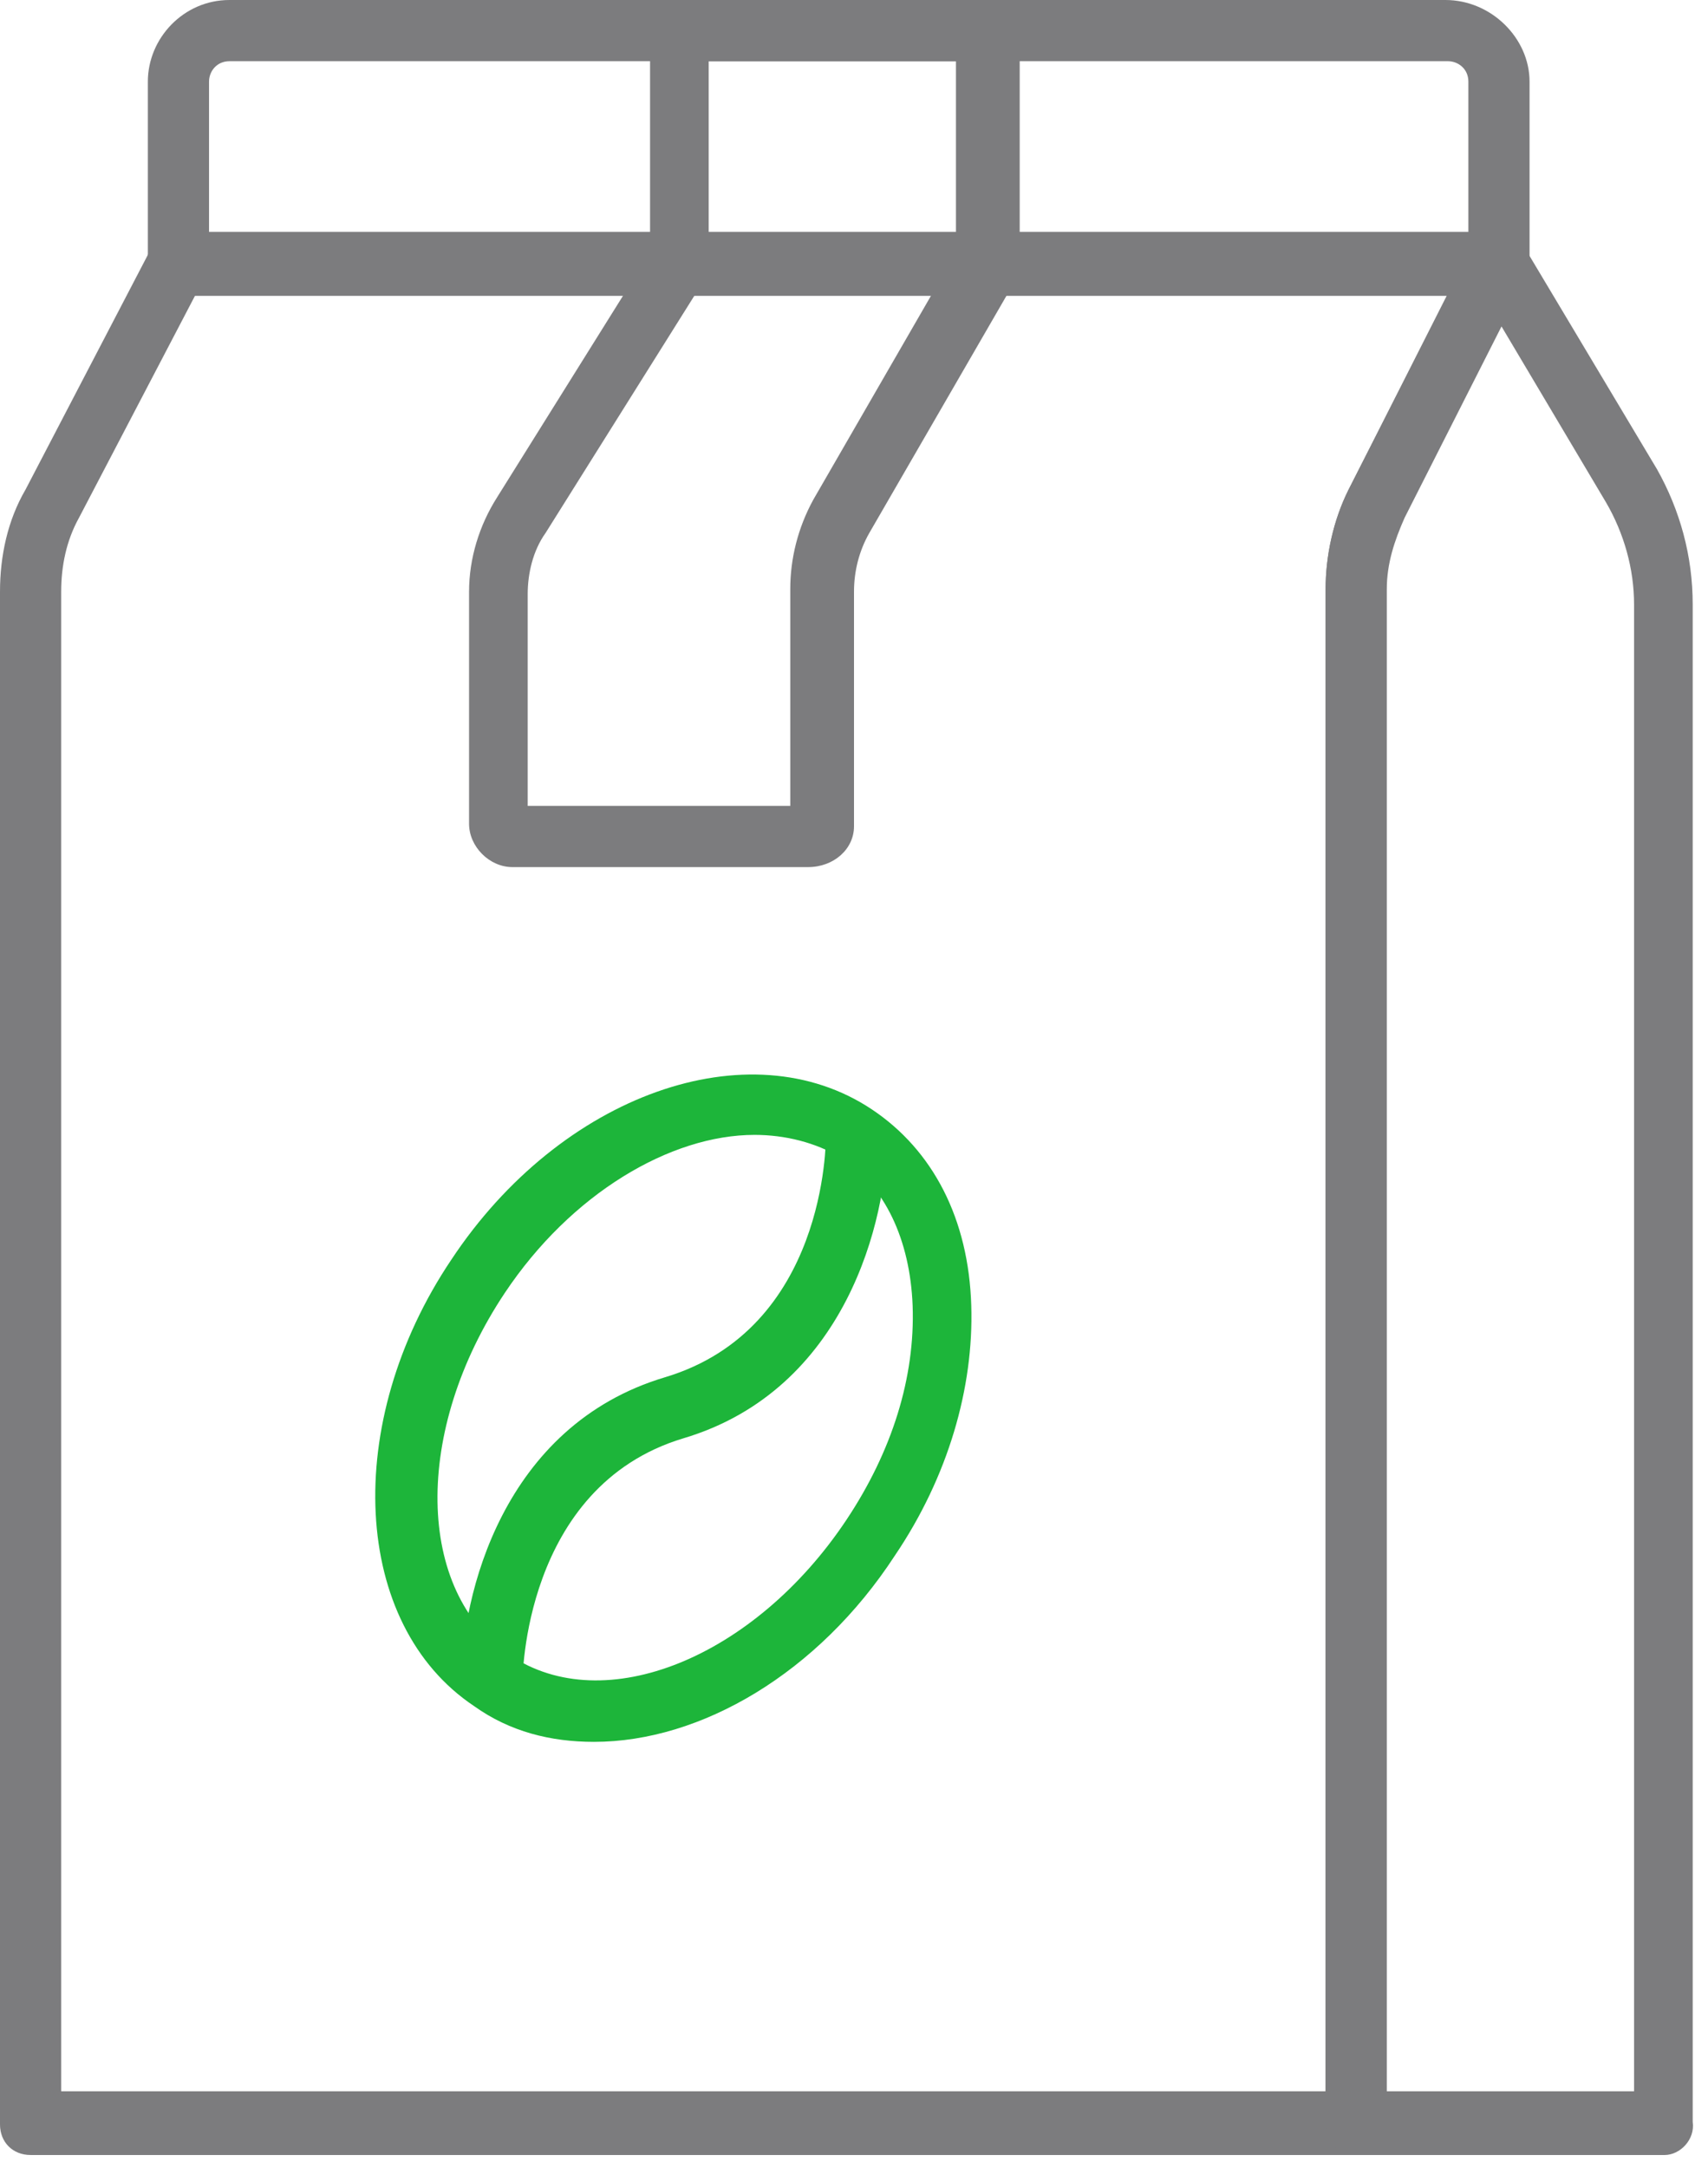
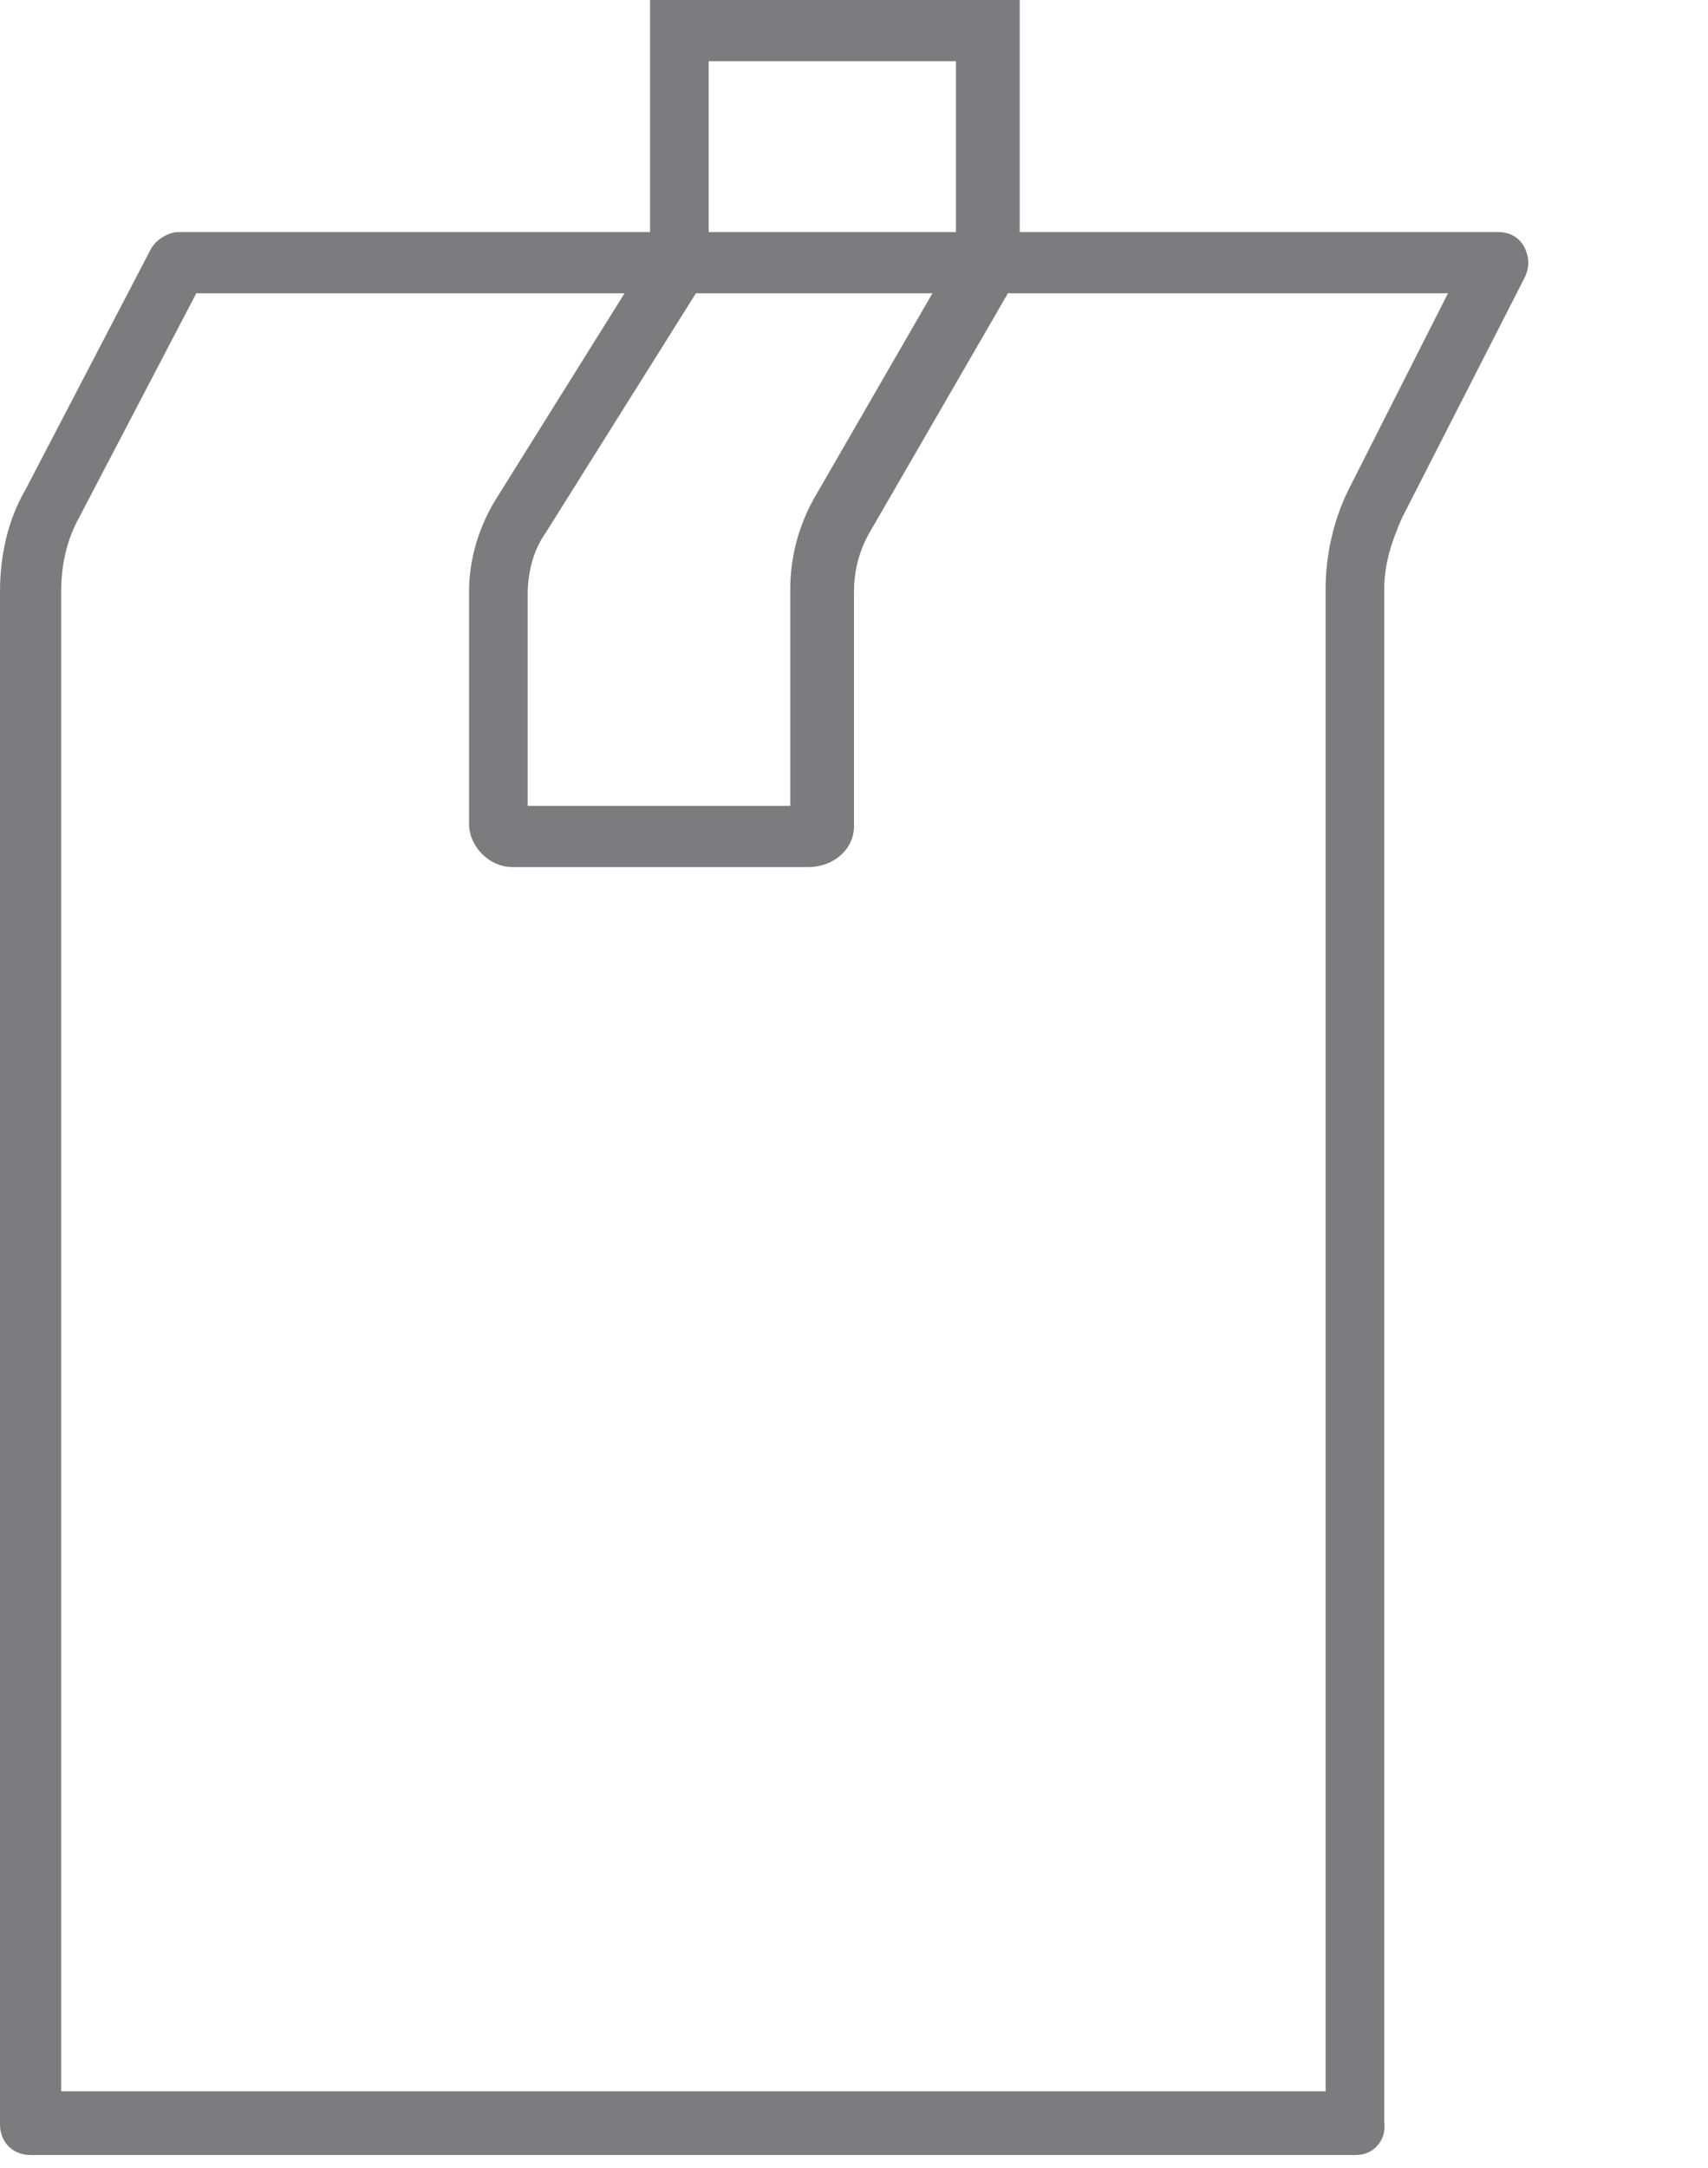
<svg xmlns="http://www.w3.org/2000/svg" width="67" height="85" viewBox="0 0 67 85" fill="none">
  <g id="9áá¡á«-2" clip-path="url(#clip0_1857_169)">
    <g id="Group">
-       <path id="Vector" d="M60 11.6H5.8V3.2C5.8 1.5 7.2 0 9 0H56.7C58.5 0 60 1.5 60 3.2V11.6ZM8.2 9.1H57.6V3.2C57.6 2.7 57.2 2.4 56.8 2.4H9C8.5 2.4 8.2 2.8 8.2 3.2V9.1Z" fill="#7C7C7E" />
      <path id="Vector_2" d="M53.2 84.5H1.2C0.5 84.5 0 84 0 83.3V23.2C0 21.8 0.3 20.4 1 19.2L5.9 9.8C6.1 9.4 6.6 9.1 7 9.1H58.8C59.2 9.1 59.6 9.3 59.8 9.7C60 10.1 60 10.5 59.8 10.9L55 20.3C54.6 21.2 54.3 22.1 54.3 23.1V83.2C54.4 83.9 53.9 84.5 53.2 84.5ZM2.4 82H52V23.1C52 21.8 52.3 20.4 52.9 19.2L56.8 11.5H7.7L3.1 20.3C2.6 21.2 2.4 22.2 2.4 23.2V82Z" fill="#7C7C7E" />
-       <path id="Vector_3" d="M65.3 84.5H53.2C52.5 84.5 52 84 52 83.3V23.1C52 21.8 52.3 20.4 52.9 19.2L57.7 9.8C57.9 9.4 58.3 9.2 58.7 9.1C59.2 9.1 59.6 9.3 59.8 9.7L65 18.4C65.9 20 66.4 21.8 66.4 23.7V83.2C66.5 83.9 65.9 84.5 65.3 84.5ZM54.4 82H64.1V23.7C64.1 22.3 63.7 20.9 63 19.7L58.9 12.8L55.1 20.3C54.7 21.2 54.4 22.1 54.4 23.1V82Z" fill="#7C7C7E" />
      <path id="Vector_4" d="M31.7 34H20.1C19.2 34 18.4 33.2 18.4 32.3V23.2C18.4 21.9 18.8 20.6 19.5 19.5L25.5 9.9V0H40V10.7L34.1 20.9C33.7 21.6 33.5 22.4 33.5 23.2V32.4C33.5 33.3 32.7 34 31.7 34ZM20.8 31.6H31V23.1C31 21.9 31.3 20.7 31.9 19.6L37.5 9.9V2.4H27.8V10.7L21.4 20.9C20.9 21.6 20.7 22.5 20.7 23.3V31.6H20.8Z" fill="#7C7C7E" />
      <g id="Group_2">
-         <path id="Vector_5" d="M23.3 68.3C21.6 68.3 20 67.9 18.6 66.9C13.8 63.7 13.4 55.8 17.7 49.4C22 42.9 29.4 40.3 34.2 43.5C36.6 45.1 38 47.8 38.1 51.2C38.2 54.4 37.2 57.9 35.1 61C32.1 65.6 27.5 68.3 23.3 68.3ZM29.6 44.5C26.3 44.5 22.4 46.8 19.8 50.7C16.2 56.1 16.3 62.4 20 64.9C23.7 67.4 29.6 65 33.2 59.6C35 56.9 35.9 54 35.8 51.2C35.7 48.6 34.7 46.5 33 45.4C32 44.8 30.8 44.5 29.6 44.5Z" fill="#1DB53A" />
-         <path id="Vector_6" d="M18.1 65.9C18.1 62.6 19.7 55.9 26.1 54C32.4 52.1 32.4 44.8 32.4 44.5H34.8C34.8 47.8 33.2 54.5 26.8 56.4C20.5 58.3 20.5 65.9 20.5 65.9H18.1Z" fill="#1DB53A" />
-       </g>
+         </g>
    </g>
  </g>
  <defs>
    <clipPath id="clip0_1857_169">
      <rect width="66.5" height="84.5" fill="white" />
    </clipPath>
  </defs>
</svg>